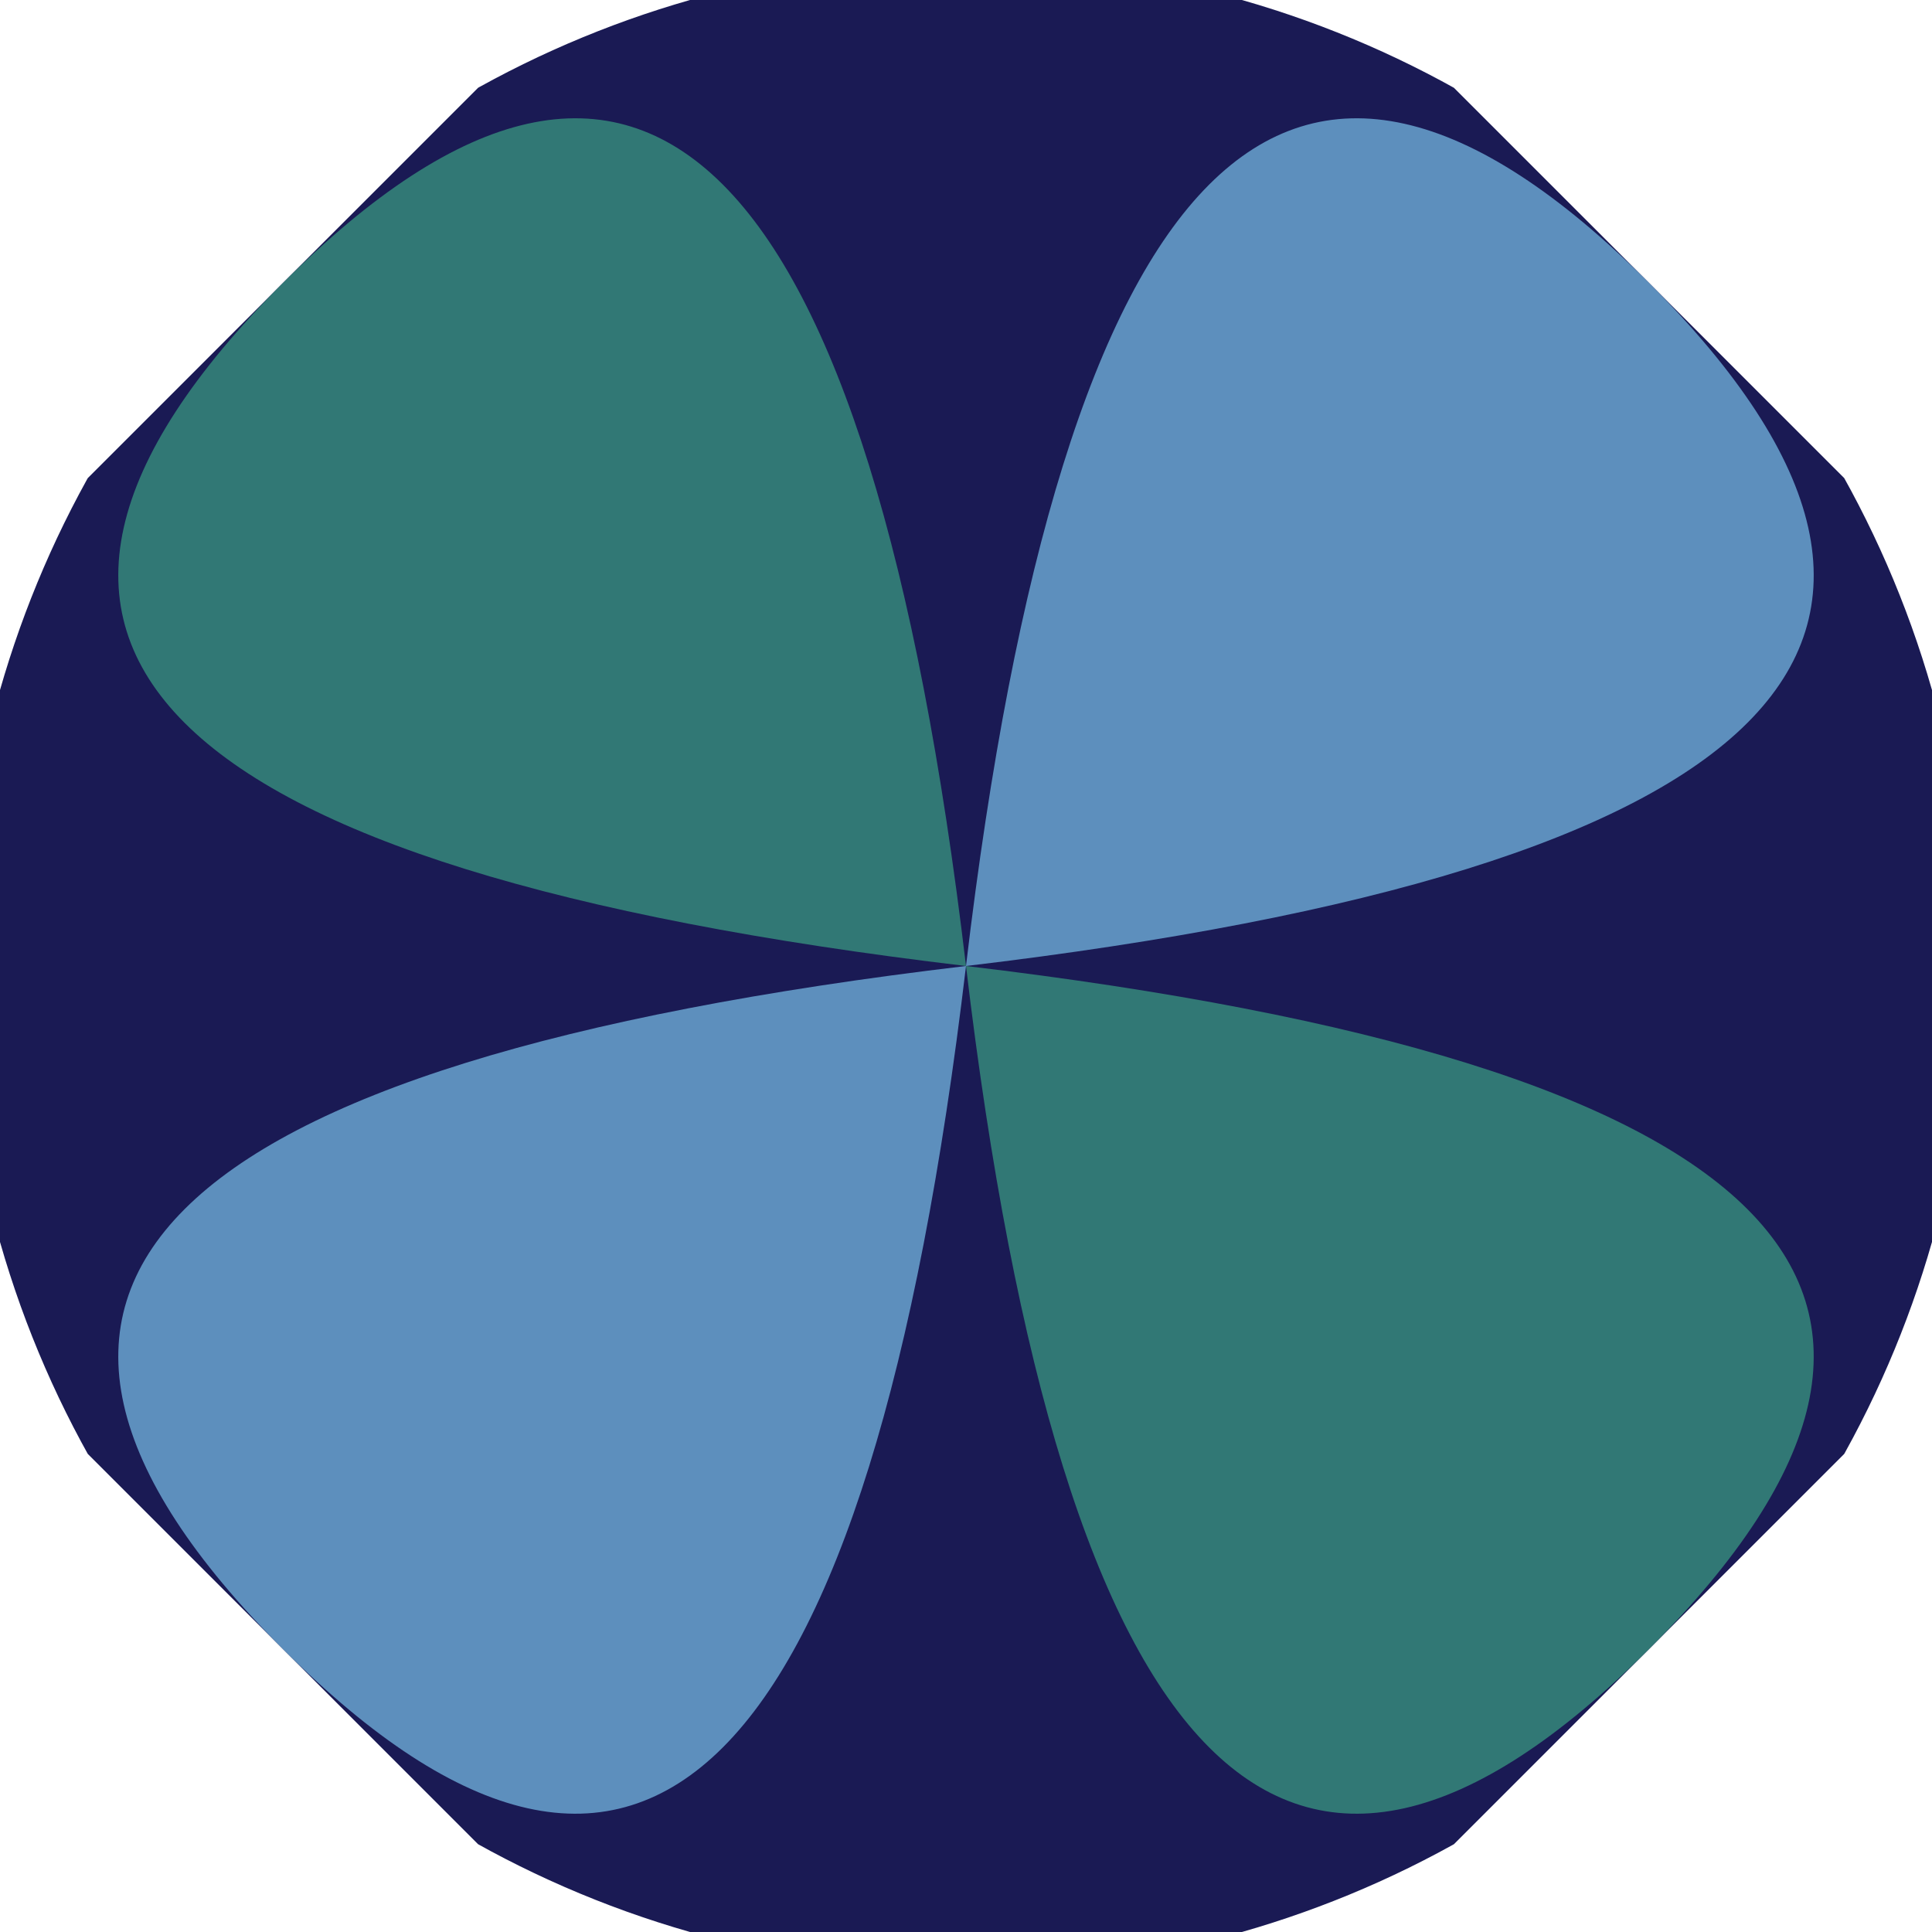
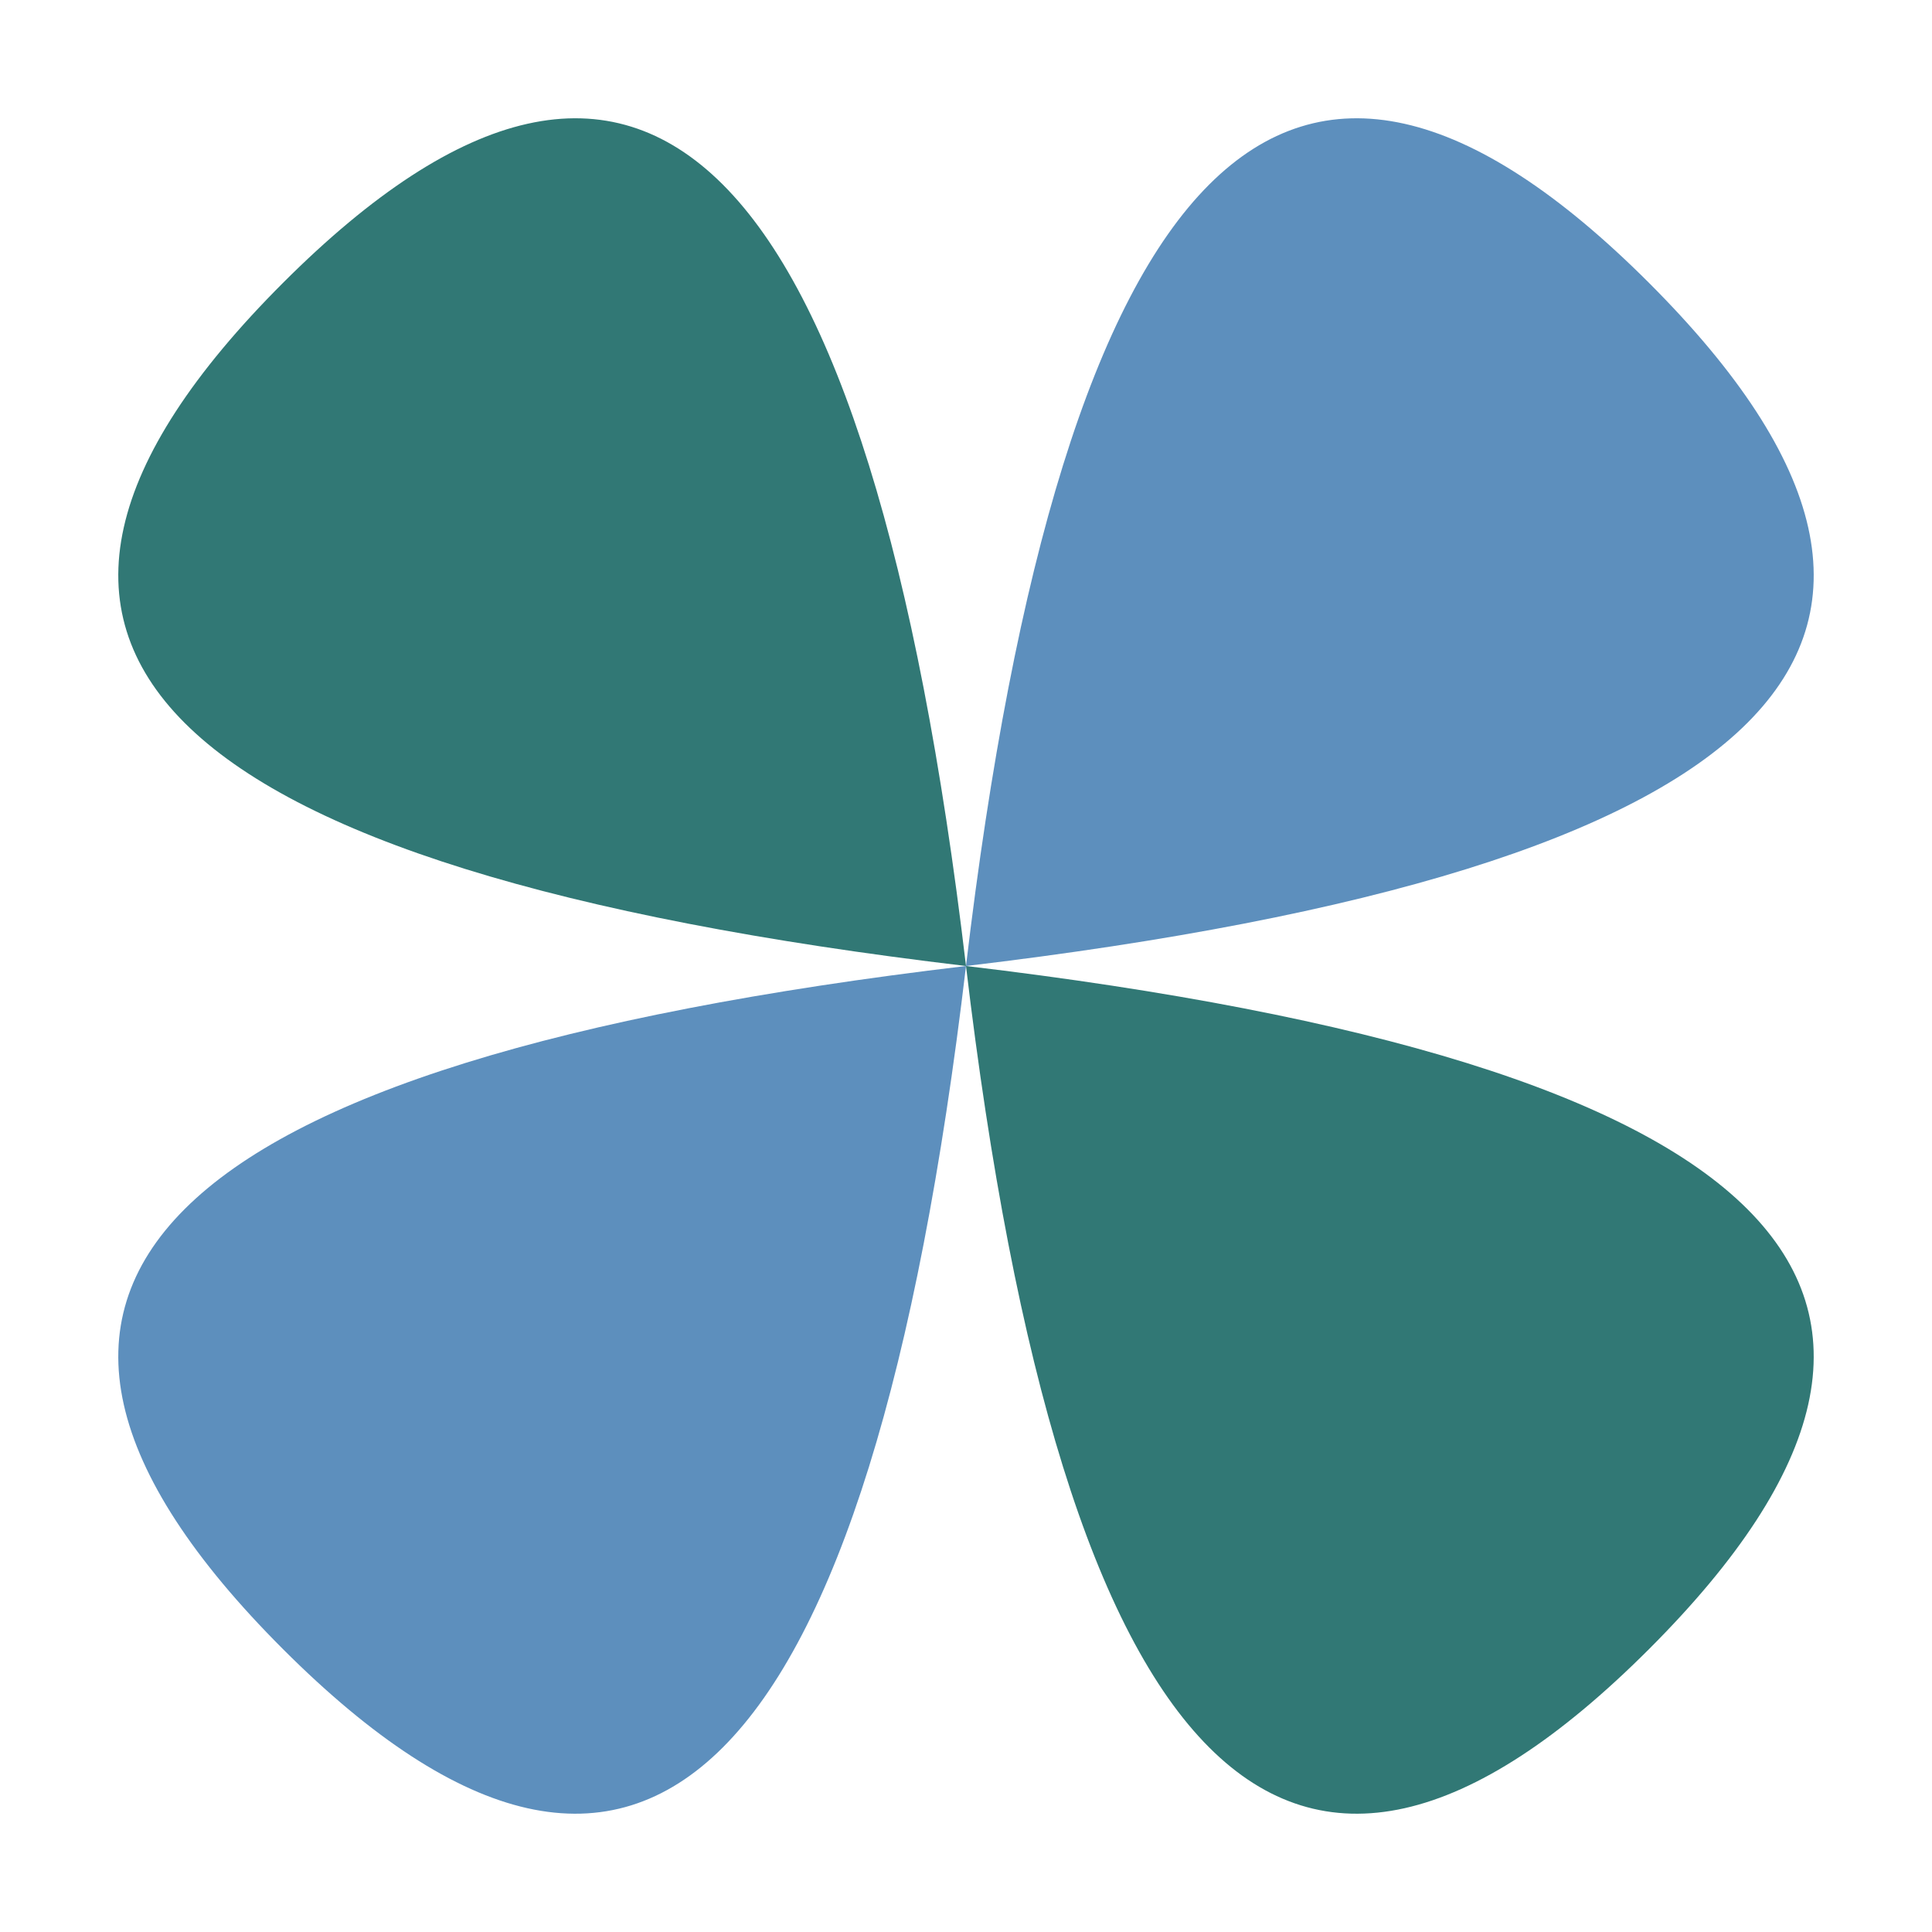
<svg xmlns="http://www.w3.org/2000/svg" width="128" height="128" viewBox="0 0 100 100" shape-rendering="geometricPrecision">
  <defs>
    <clipPath id="clip">
      <circle cx="50" cy="50" r="52" />
    </clipPath>
  </defs>
  <g transform="rotate(45 50 50)">
-     <rect x="0" y="0" width="100" height="100" fill="#1a1a54" clip-path="url(#clip)" />
    <path d="M 50 50 Q 89.4 0 50 0 T 50 50 Z                           M 50 50 Q 89.4 100 50 100 T 50 50 Z" fill="#5d8fbd" clip-path="url(#clip)" />
    <path d="M 50 50 Q 0 89.4 0 50 T 50 50 Z                           M 50 50 Q 100 89.4 100 50 T 50 50 Z" fill="#317875" clip-path="url(#clip)" />
  </g>
</svg>